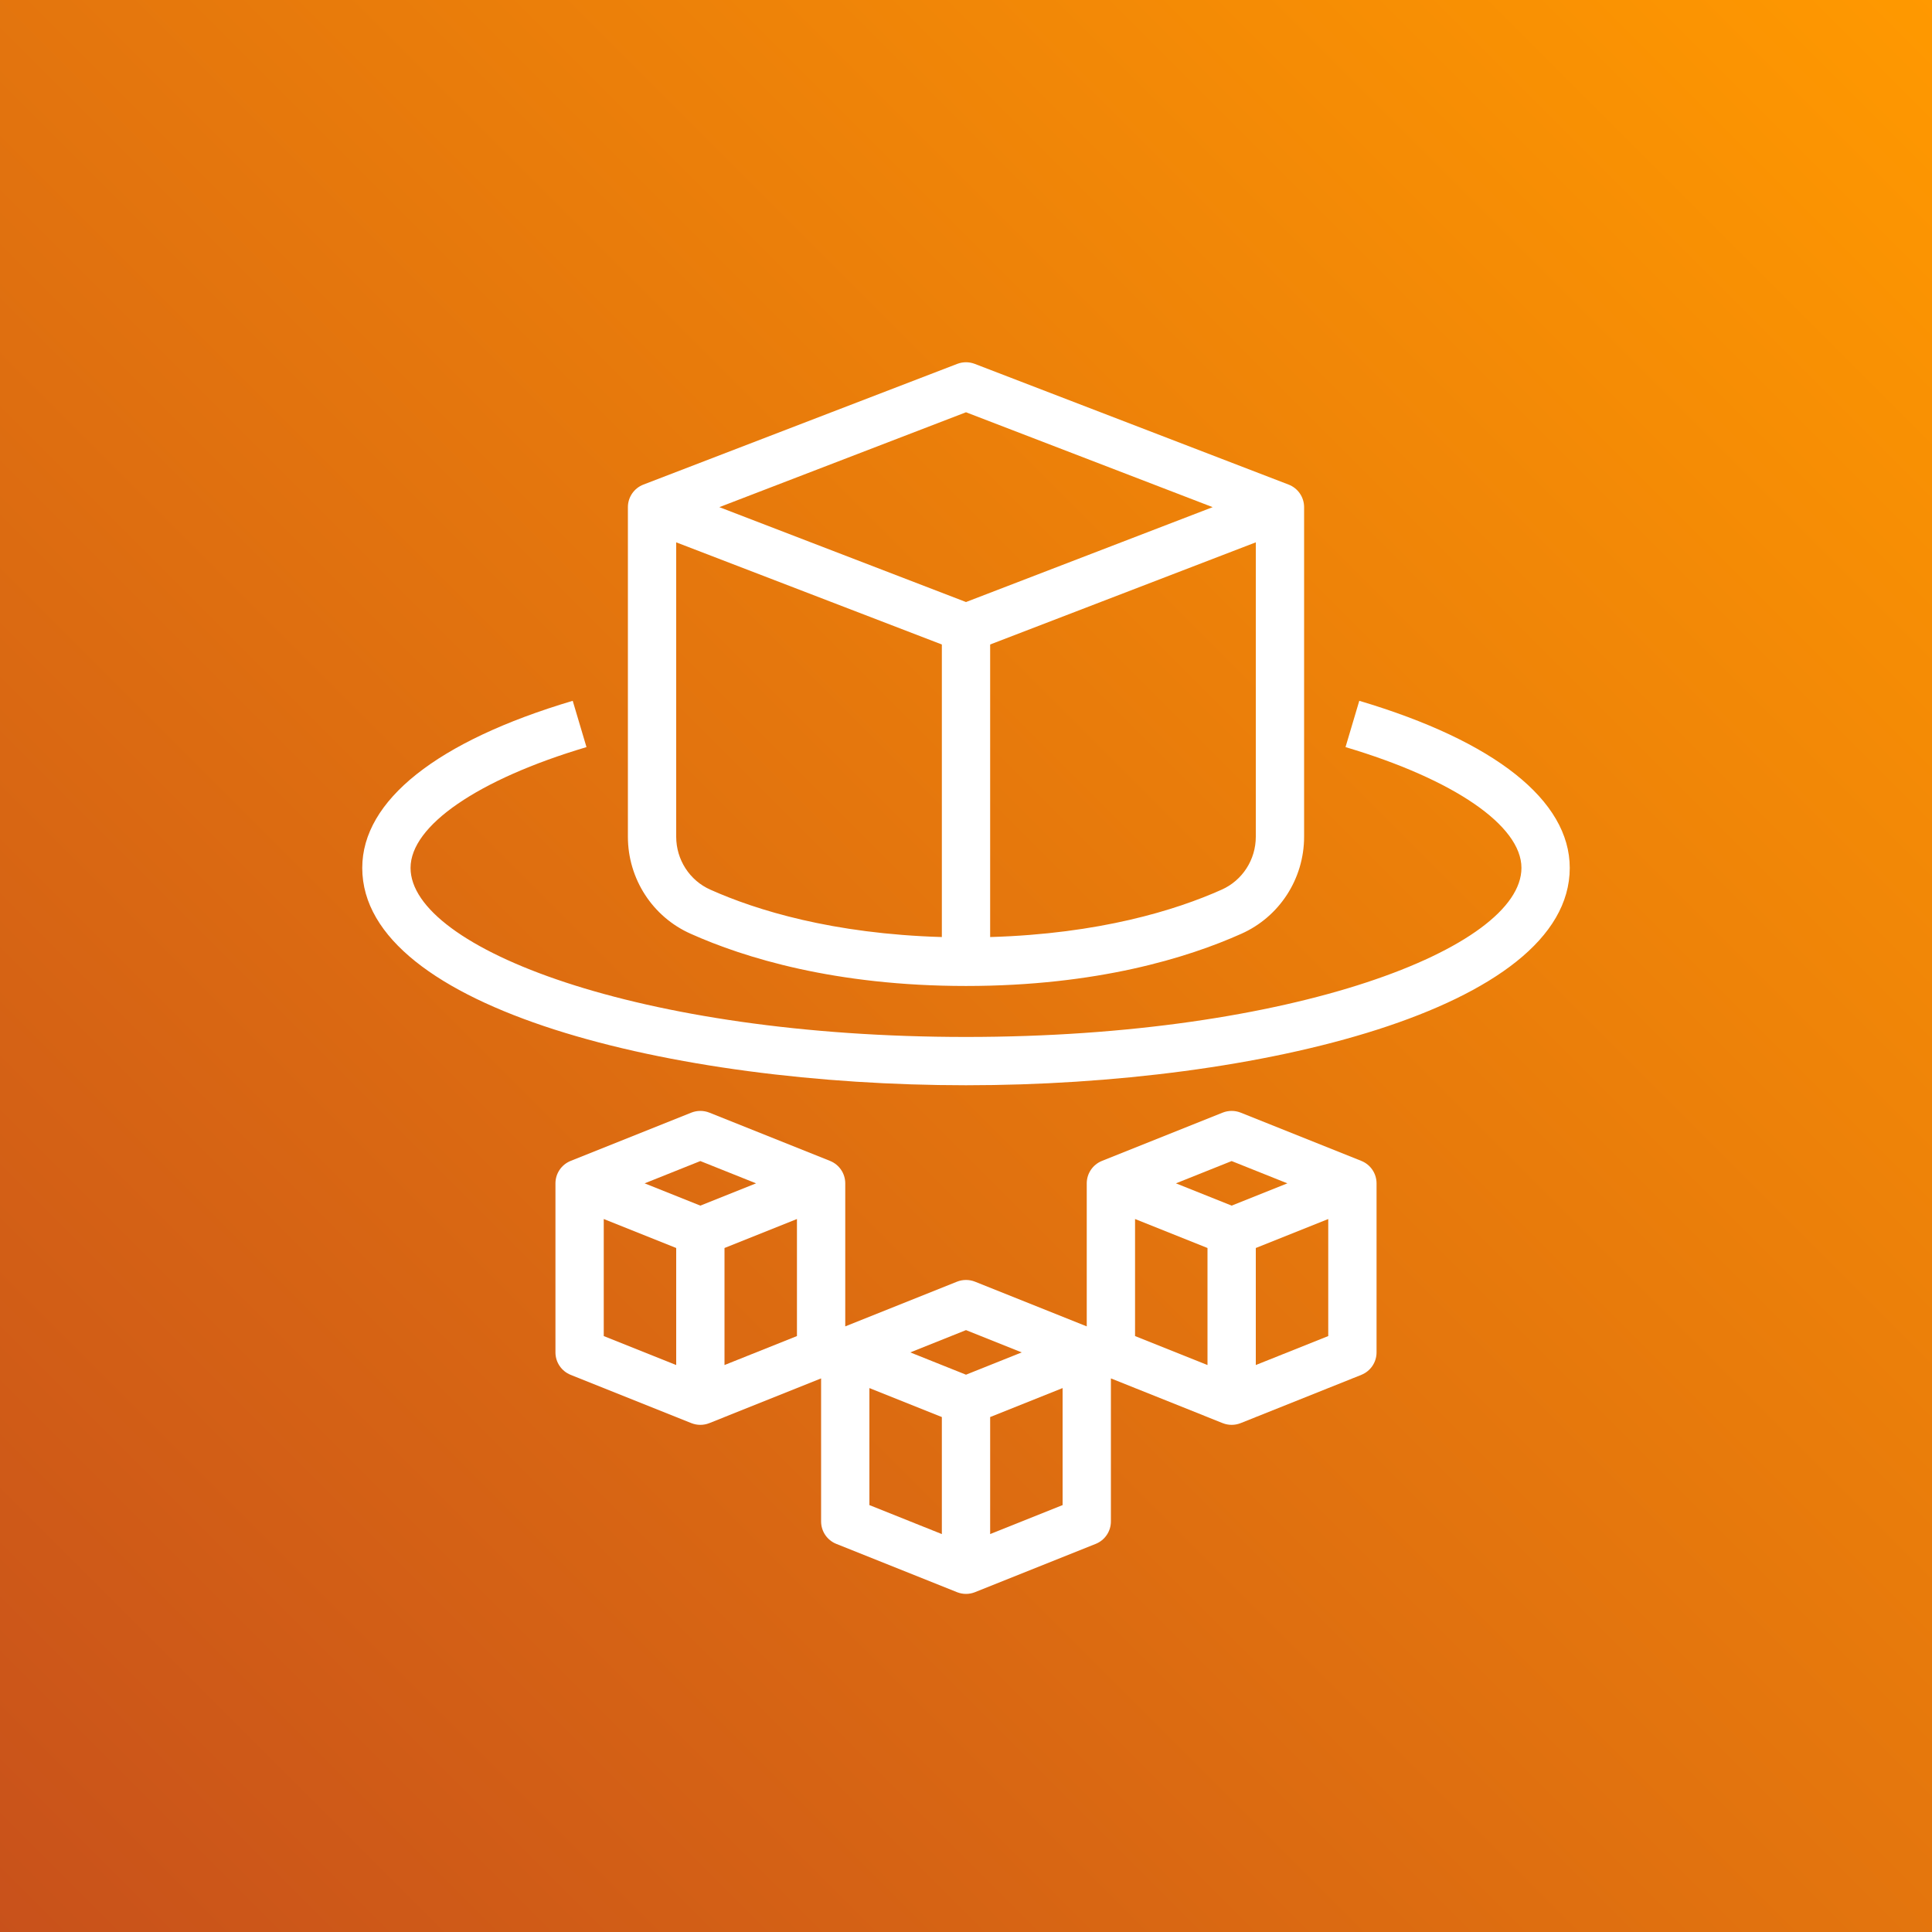
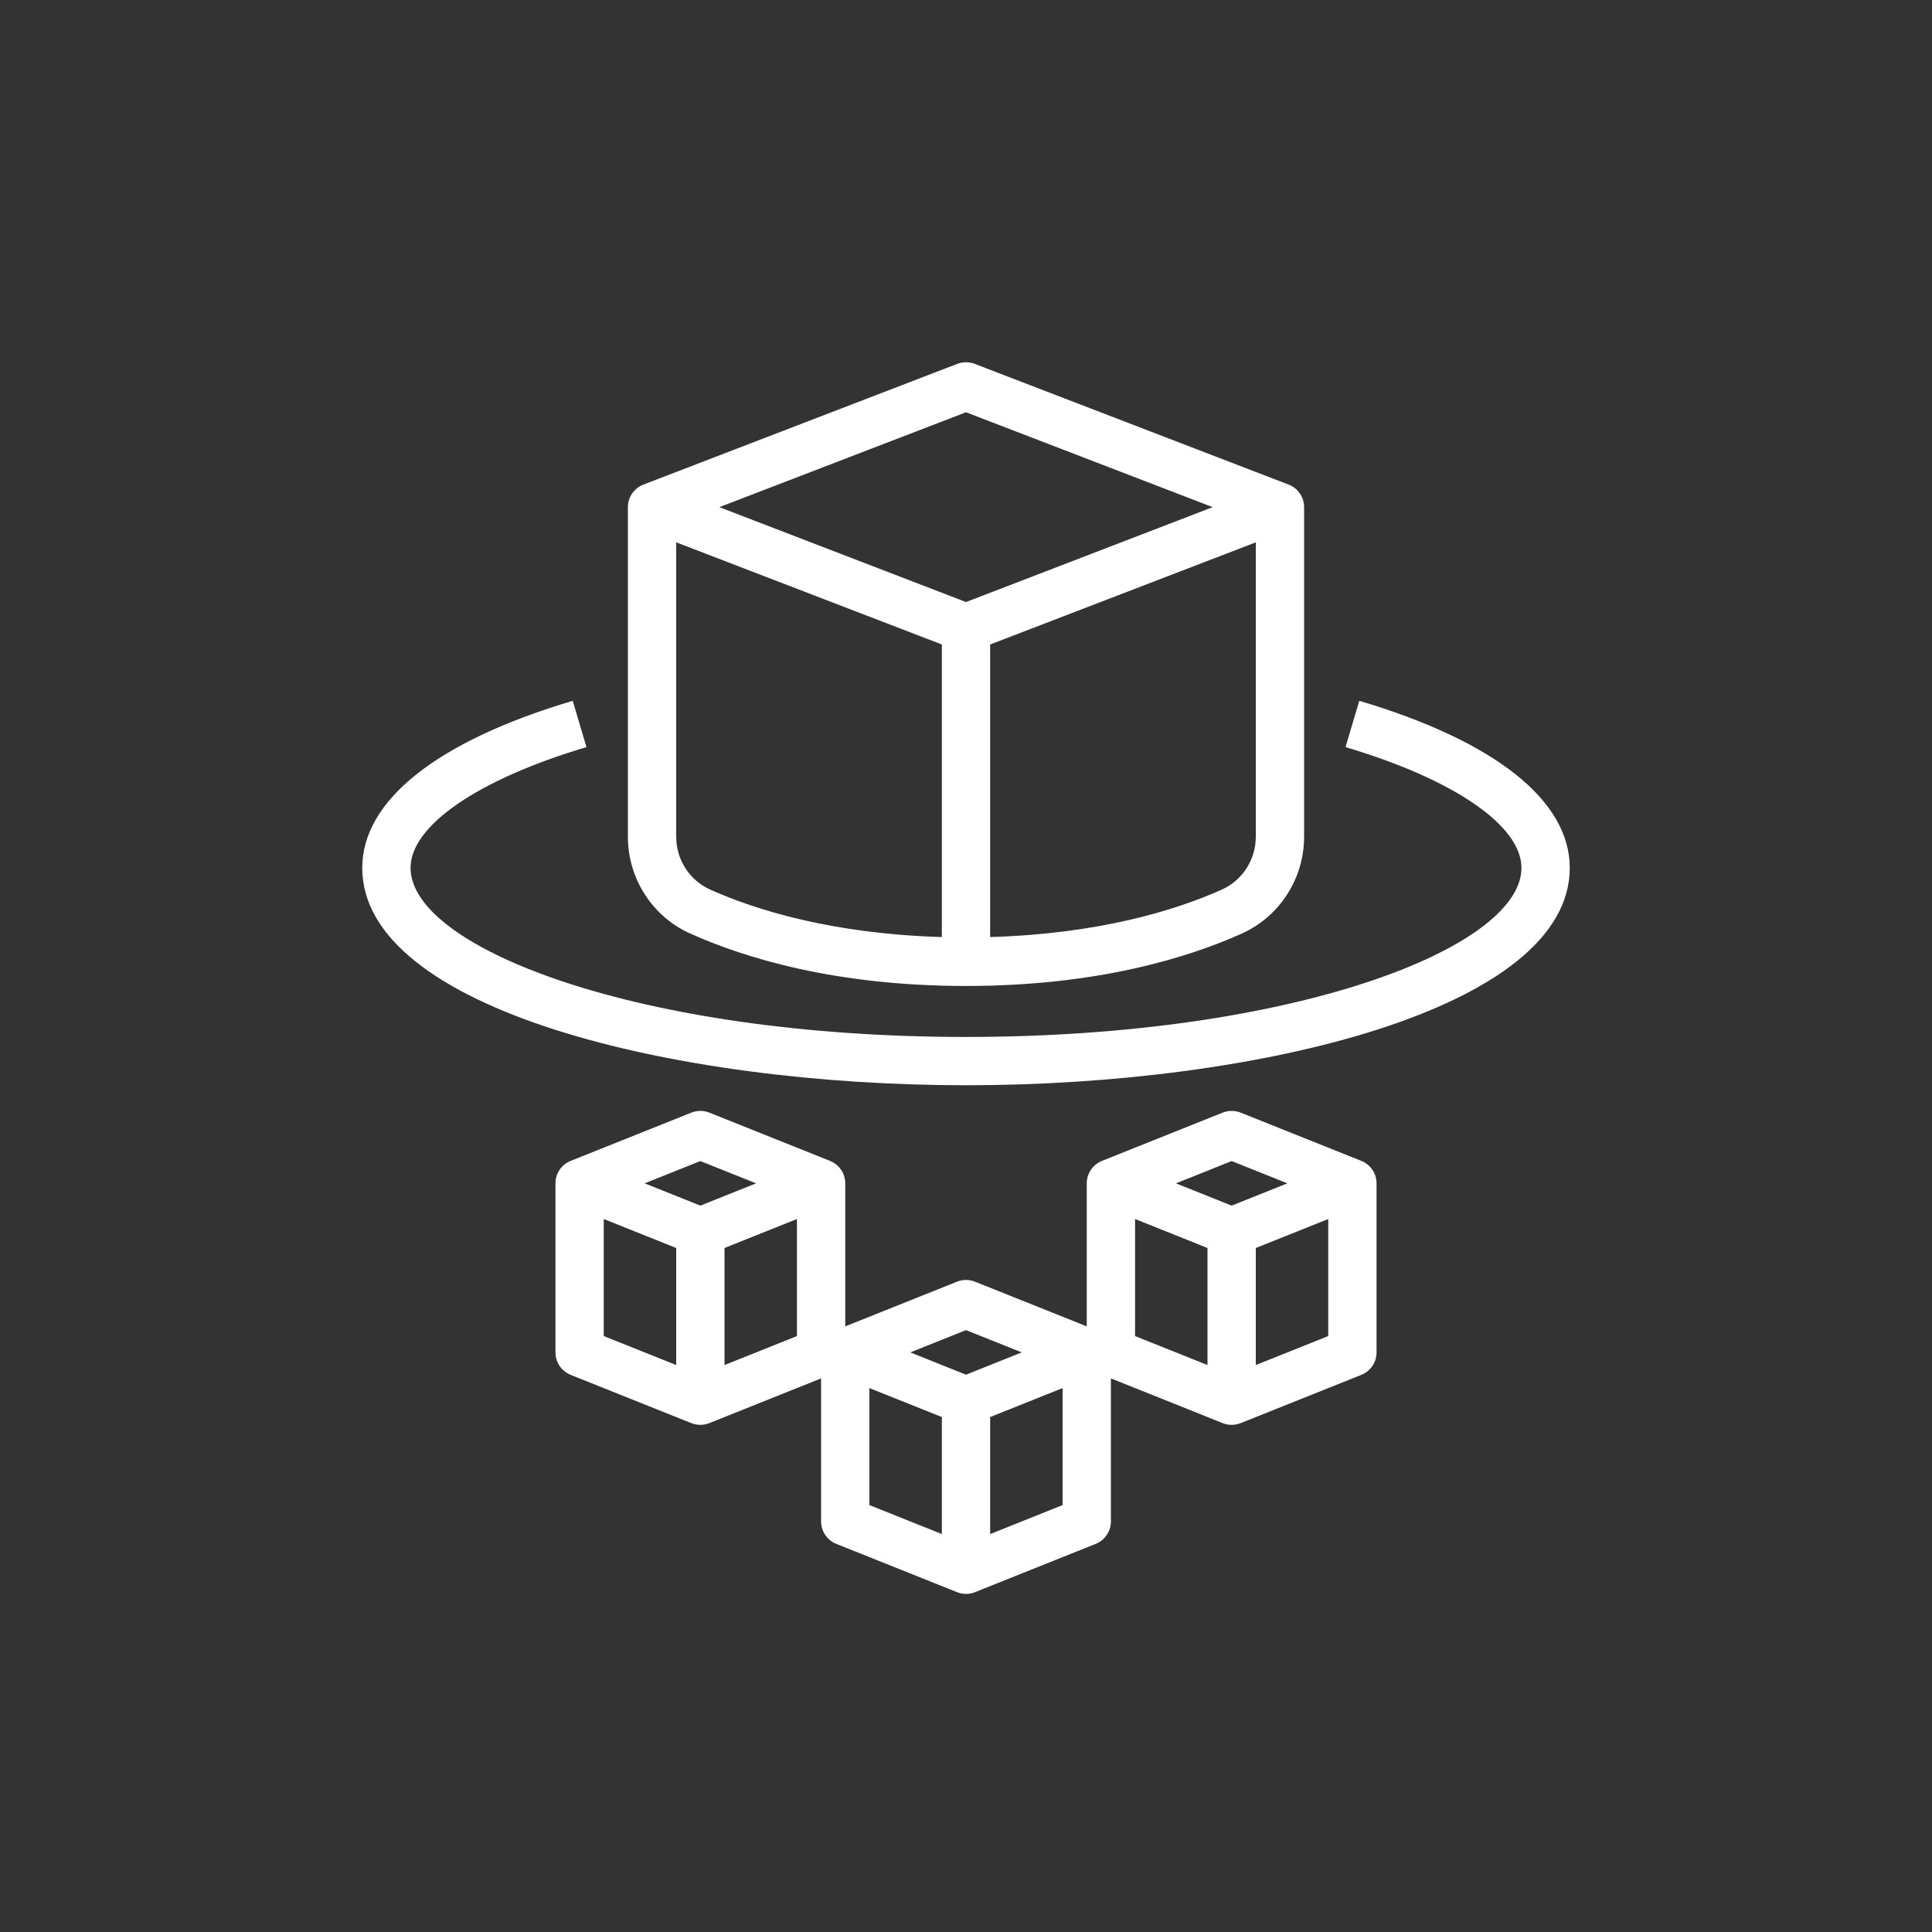
<svg xmlns="http://www.w3.org/2000/svg" width="80px" height="80px" viewBox="0 0 80 80" version="1.1">
  <rect x="0" y="0" width="80" height="80" fill="#333333" stroke="none" />
  <title>Icon-Architecture/64/Arch_AWS-Fargate_64</title>
  <desc>Created with Sketch.</desc>
  <defs>
    <linearGradient x1="0%" y1="100%" x2="100%" y2="0%" id="linearGradient-1">
      <stop stop-color="#C8511B" offset="0%" />
      <stop stop-color="#FF9900" offset="100%" />
    </linearGradient>
  </defs>
  <g id="Icon-Architecture/64/Arch_AWS-Fargate_64" stroke="none" stroke-width="1" fill="none" fill-rule="evenodd">
    <g id="Icon-Architecture-BG/64/Containers" fill="url(#linearGradient-1)">
-       <rect id="Rectangle" x="0" y="0" width="80" height="80" />
-     </g>
-     <path d="M52,56.523 L52,51.677 L55,50.477 L55,55.323 L52,56.523 Z M47,50.477 L50,51.677 L50,56.523 L47,55.323 L47,50.477 Z M41,63.523 L41,58.677 L44,57.477 L44,62.323 L41,63.523 Z M36,57.477 L39,58.677 L39,63.523 L36,62.323 L36,57.477 Z M30,56.523 L30,51.677 L33,50.477 L33,55.323 L30,56.523 Z M25,50.477 L28,51.677 L28,56.523 L25,55.323 L25,50.477 Z M29,48.077 L31.308,49 L29,49.923 L26.692,49 L29,48.077 Z M40,55.077 L42.308,56 L40,56.923 L37.692,56 L40,55.077 Z M51,48.077 L53.308,49 L51,49.923 L48.692,49 L51,48.077 Z M56.371,48.071 L51.371,46.071 C51.133,45.977 50.867,45.977 50.629,46.071 L45.629,48.071 C45.249,48.224 45,48.591 45,49 L45,54.923 L40.371,53.071 C40.133,52.977 39.867,52.977 39.629,53.071 L35,54.923 L35,49 C35,48.591 34.751,48.224 34.371,48.071 L29.371,46.071 C29.133,45.977 28.867,45.977 28.629,46.071 L23.629,48.071 C23.249,48.224 23,48.591 23,49 L23,56 C23,56.409 23.249,56.776 23.629,56.929 L28.629,58.929 C28.748,58.976 28.874,59 29,59 C29.126,59 29.252,58.976 29.371,58.929 L34,57.077 L34,63 C34,63.409 34.249,63.776 34.629,63.929 L39.629,65.929 C39.748,65.976 39.874,66 40,66 C40.126,66 40.252,65.976 40.371,65.929 L45.371,63.929 C45.751,63.776 46,63.409 46,63 L46,57.077 L50.629,58.929 C50.748,58.976 50.874,59 51,59 C51.126,59 51.252,58.976 51.371,58.929 L56.371,56.929 C56.751,56.776 57,56.409 57,56 L57,49 C57,48.591 56.751,48.224 56.371,48.071 L56.371,48.071 Z M65,35.938 C65,41.783 52.119,44.938 40,44.938 C27.881,44.938 15,41.783 15,35.938 C15,33.147 18.095,30.69 23.715,29.019 L24.285,30.936 C19.791,32.272 17,34.189 17,35.938 C17,39.249 26.445,42.938 40,42.938 C53.555,42.938 63,39.249 63,35.938 C63,34.189 60.209,32.272 55.715,30.936 L56.285,29.019 C61.905,30.69 65,33.147 65,35.938 L65,35.938 Z M40,17.071 L50.214,21 L40,24.929 L29.786,21 L40,17.071 Z M50.58,36.842 C48.694,37.686 45.528,38.669 41,38.801 L41,26.687 L52,22.457 L52,34.648 C52,35.599 51.444,36.46 50.58,36.842 L50.58,36.842 Z M28,34.648 L28,22.457 L39,26.687 L39,38.801 C34.472,38.669 31.306,37.686 29.416,36.84 C28.556,36.46 28,35.599 28,34.648 L28,34.648 Z M28.604,38.667 C30.805,39.652 34.569,40.827 40,40.827 C45.431,40.827 49.195,39.652 51.393,38.669 C52.977,37.968 54,36.39 54,34.648 L54,21 C54,20.586 53.745,20.215 53.359,20.066 L40.359,15.066 C40.127,14.978 39.873,14.978 39.641,15.066 L26.641,20.066 C26.255,20.215 26,20.586 26,21 L26,34.648 C26,36.39 27.023,37.968 28.604,38.667 L28.604,38.667 Z" id="AWS-Fargate_Icon_64_Squid" fill="#FFFFFF" />
+       </g>
+     <path d="M52,56.523 L52,51.677 L55,50.477 L55,55.323 L52,56.523 Z M47,50.477 L50,51.677 L50,56.523 L47,55.323 L47,50.477 Z M41,63.523 L41,58.677 L44,57.477 L44,62.323 L41,63.523 Z M36,57.477 L39,58.677 L39,63.523 L36,62.323 L36,57.477 Z M30,56.523 L30,51.677 L33,50.477 L33,55.323 L30,56.523 Z M25,50.477 L28,51.677 L28,56.523 L25,55.323 L25,50.477 Z M29,48.077 L31.308,49 L29,49.923 L26.692,49 L29,48.077 Z M40,55.077 L42.308,56 L40,56.923 L37.692,56 L40,55.077 Z M51,48.077 L53.308,49 L51,49.923 L48.692,49 L51,48.077 Z M56.371,48.071 L51.371,46.071 C51.133,45.977 50.867,45.977 50.629,46.071 L45.629,48.071 C45.249,48.224 45,48.591 45,49 L45,54.923 L40.371,53.071 C40.133,52.977 39.867,52.977 39.629,53.071 L35,54.923 L35,49 C35,48.591 34.751,48.224 34.371,48.071 L29.371,46.071 C29.133,45.977 28.867,45.977 28.629,46.071 L23.629,48.071 C23.249,48.224 23,48.591 23,49 L23,56 C23,56.409 23.249,56.776 23.629,56.929 L28.629,58.929 C28.748,58.976 28.874,59 29,59 C29.126,59 29.252,58.976 29.371,58.929 L34,57.077 L34,63 C34,63.409 34.249,63.776 34.629,63.929 L39.629,65.929 C39.748,65.976 39.874,66 40,66 C40.126,66 40.252,65.976 40.371,65.929 L45.371,63.929 C45.751,63.776 46,63.409 46,63 L46,57.077 L50.629,58.929 C50.748,58.976 50.874,59 51,59 C51.126,59 51.252,58.976 51.371,58.929 L56.371,56.929 C56.751,56.776 57,56.409 57,56 L57,49 C57,48.591 56.751,48.224 56.371,48.071 L56.371,48.071 Z M65,35.938 C65,41.783 52.119,44.938 40,44.938 C27.881,44.938 15,41.783 15,35.938 C15,33.147 18.095,30.69 23.715,29.019 L24.285,30.936 C19.791,32.272 17,34.189 17,35.938 C17,39.249 26.445,42.938 40,42.938 C53.555,42.938 63,39.249 63,35.938 C63,34.189 60.209,32.272 55.715,30.936 L56.285,29.019 C61.905,30.69 65,33.147 65,35.938 L65,35.938 Z M40,17.071 L50.214,21 L40,24.929 L29.786,21 L40,17.071 Z M50.58,36.842 C48.694,37.686 45.528,38.669 41,38.801 L41,26.687 L52,22.457 L52,34.648 C52,35.599 51.444,36.46 50.58,36.842 Z M28,34.648 L28,22.457 L39,26.687 L39,38.801 C34.472,38.669 31.306,37.686 29.416,36.84 C28.556,36.46 28,35.599 28,34.648 L28,34.648 Z M28.604,38.667 C30.805,39.652 34.569,40.827 40,40.827 C45.431,40.827 49.195,39.652 51.393,38.669 C52.977,37.968 54,36.39 54,34.648 L54,21 C54,20.586 53.745,20.215 53.359,20.066 L40.359,15.066 C40.127,14.978 39.873,14.978 39.641,15.066 L26.641,20.066 C26.255,20.215 26,20.586 26,21 L26,34.648 C26,36.39 27.023,37.968 28.604,38.667 L28.604,38.667 Z" id="AWS-Fargate_Icon_64_Squid" fill="#FFFFFF" />
  </g>
</svg>